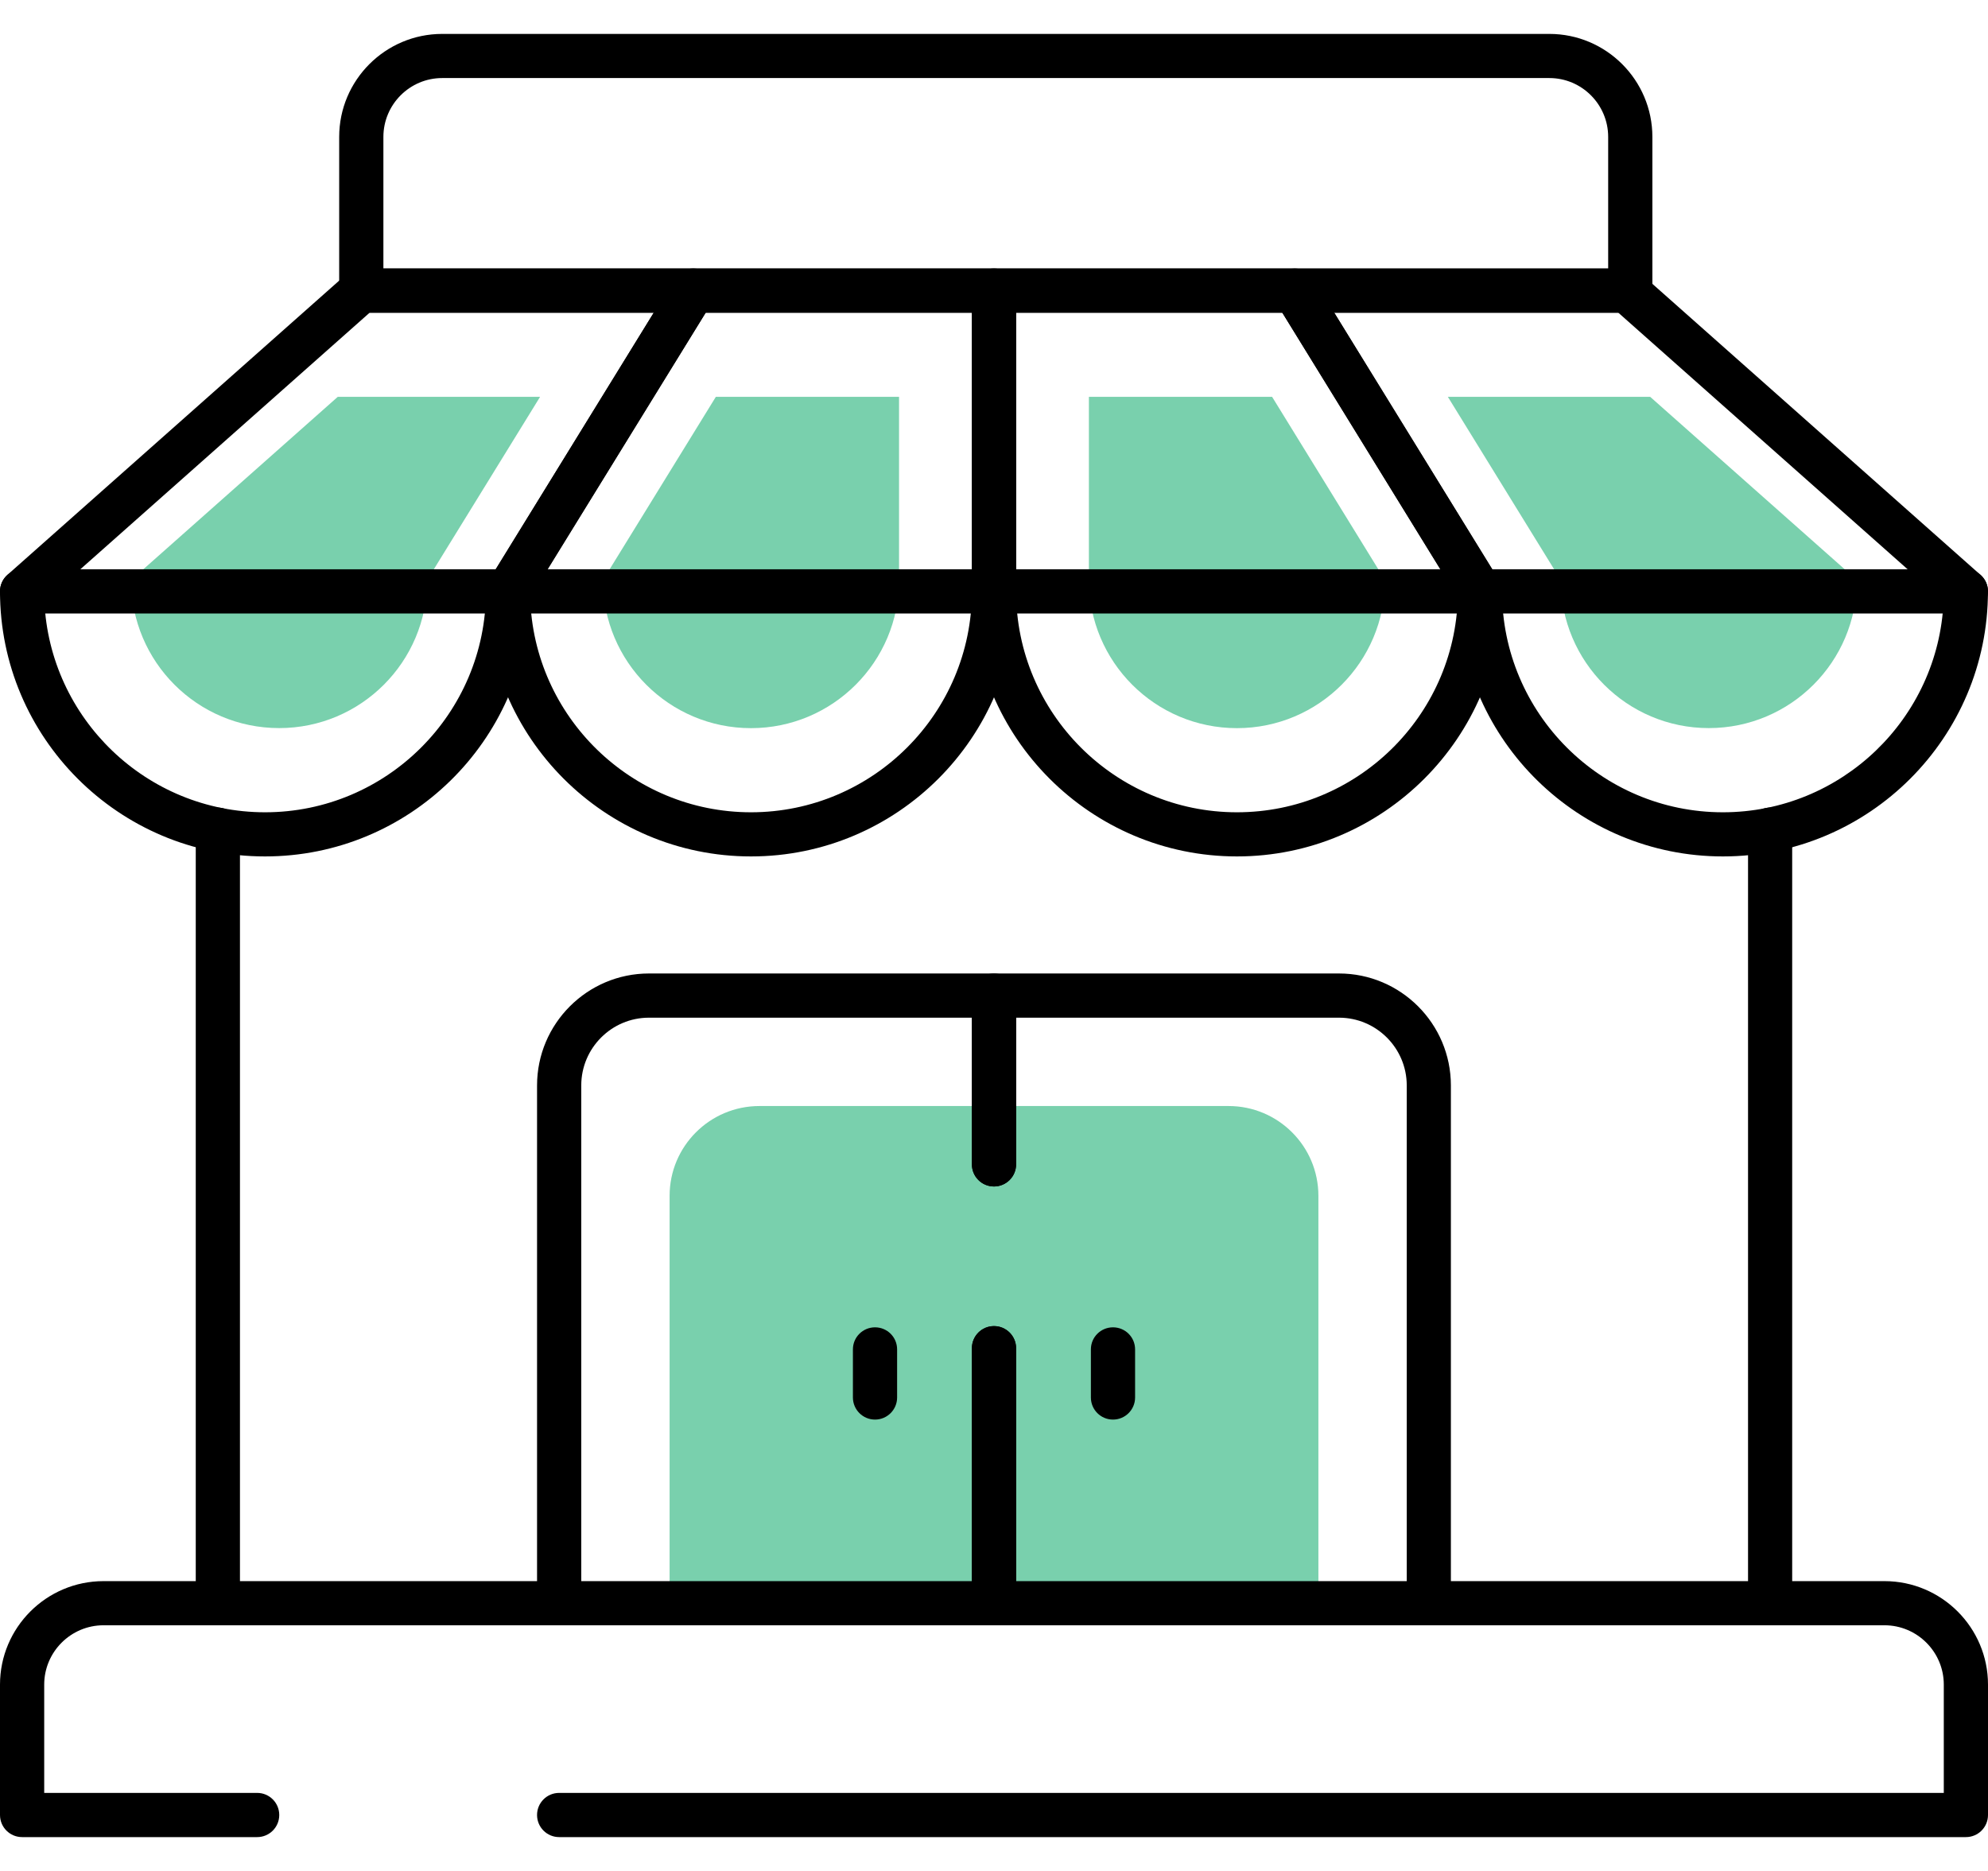
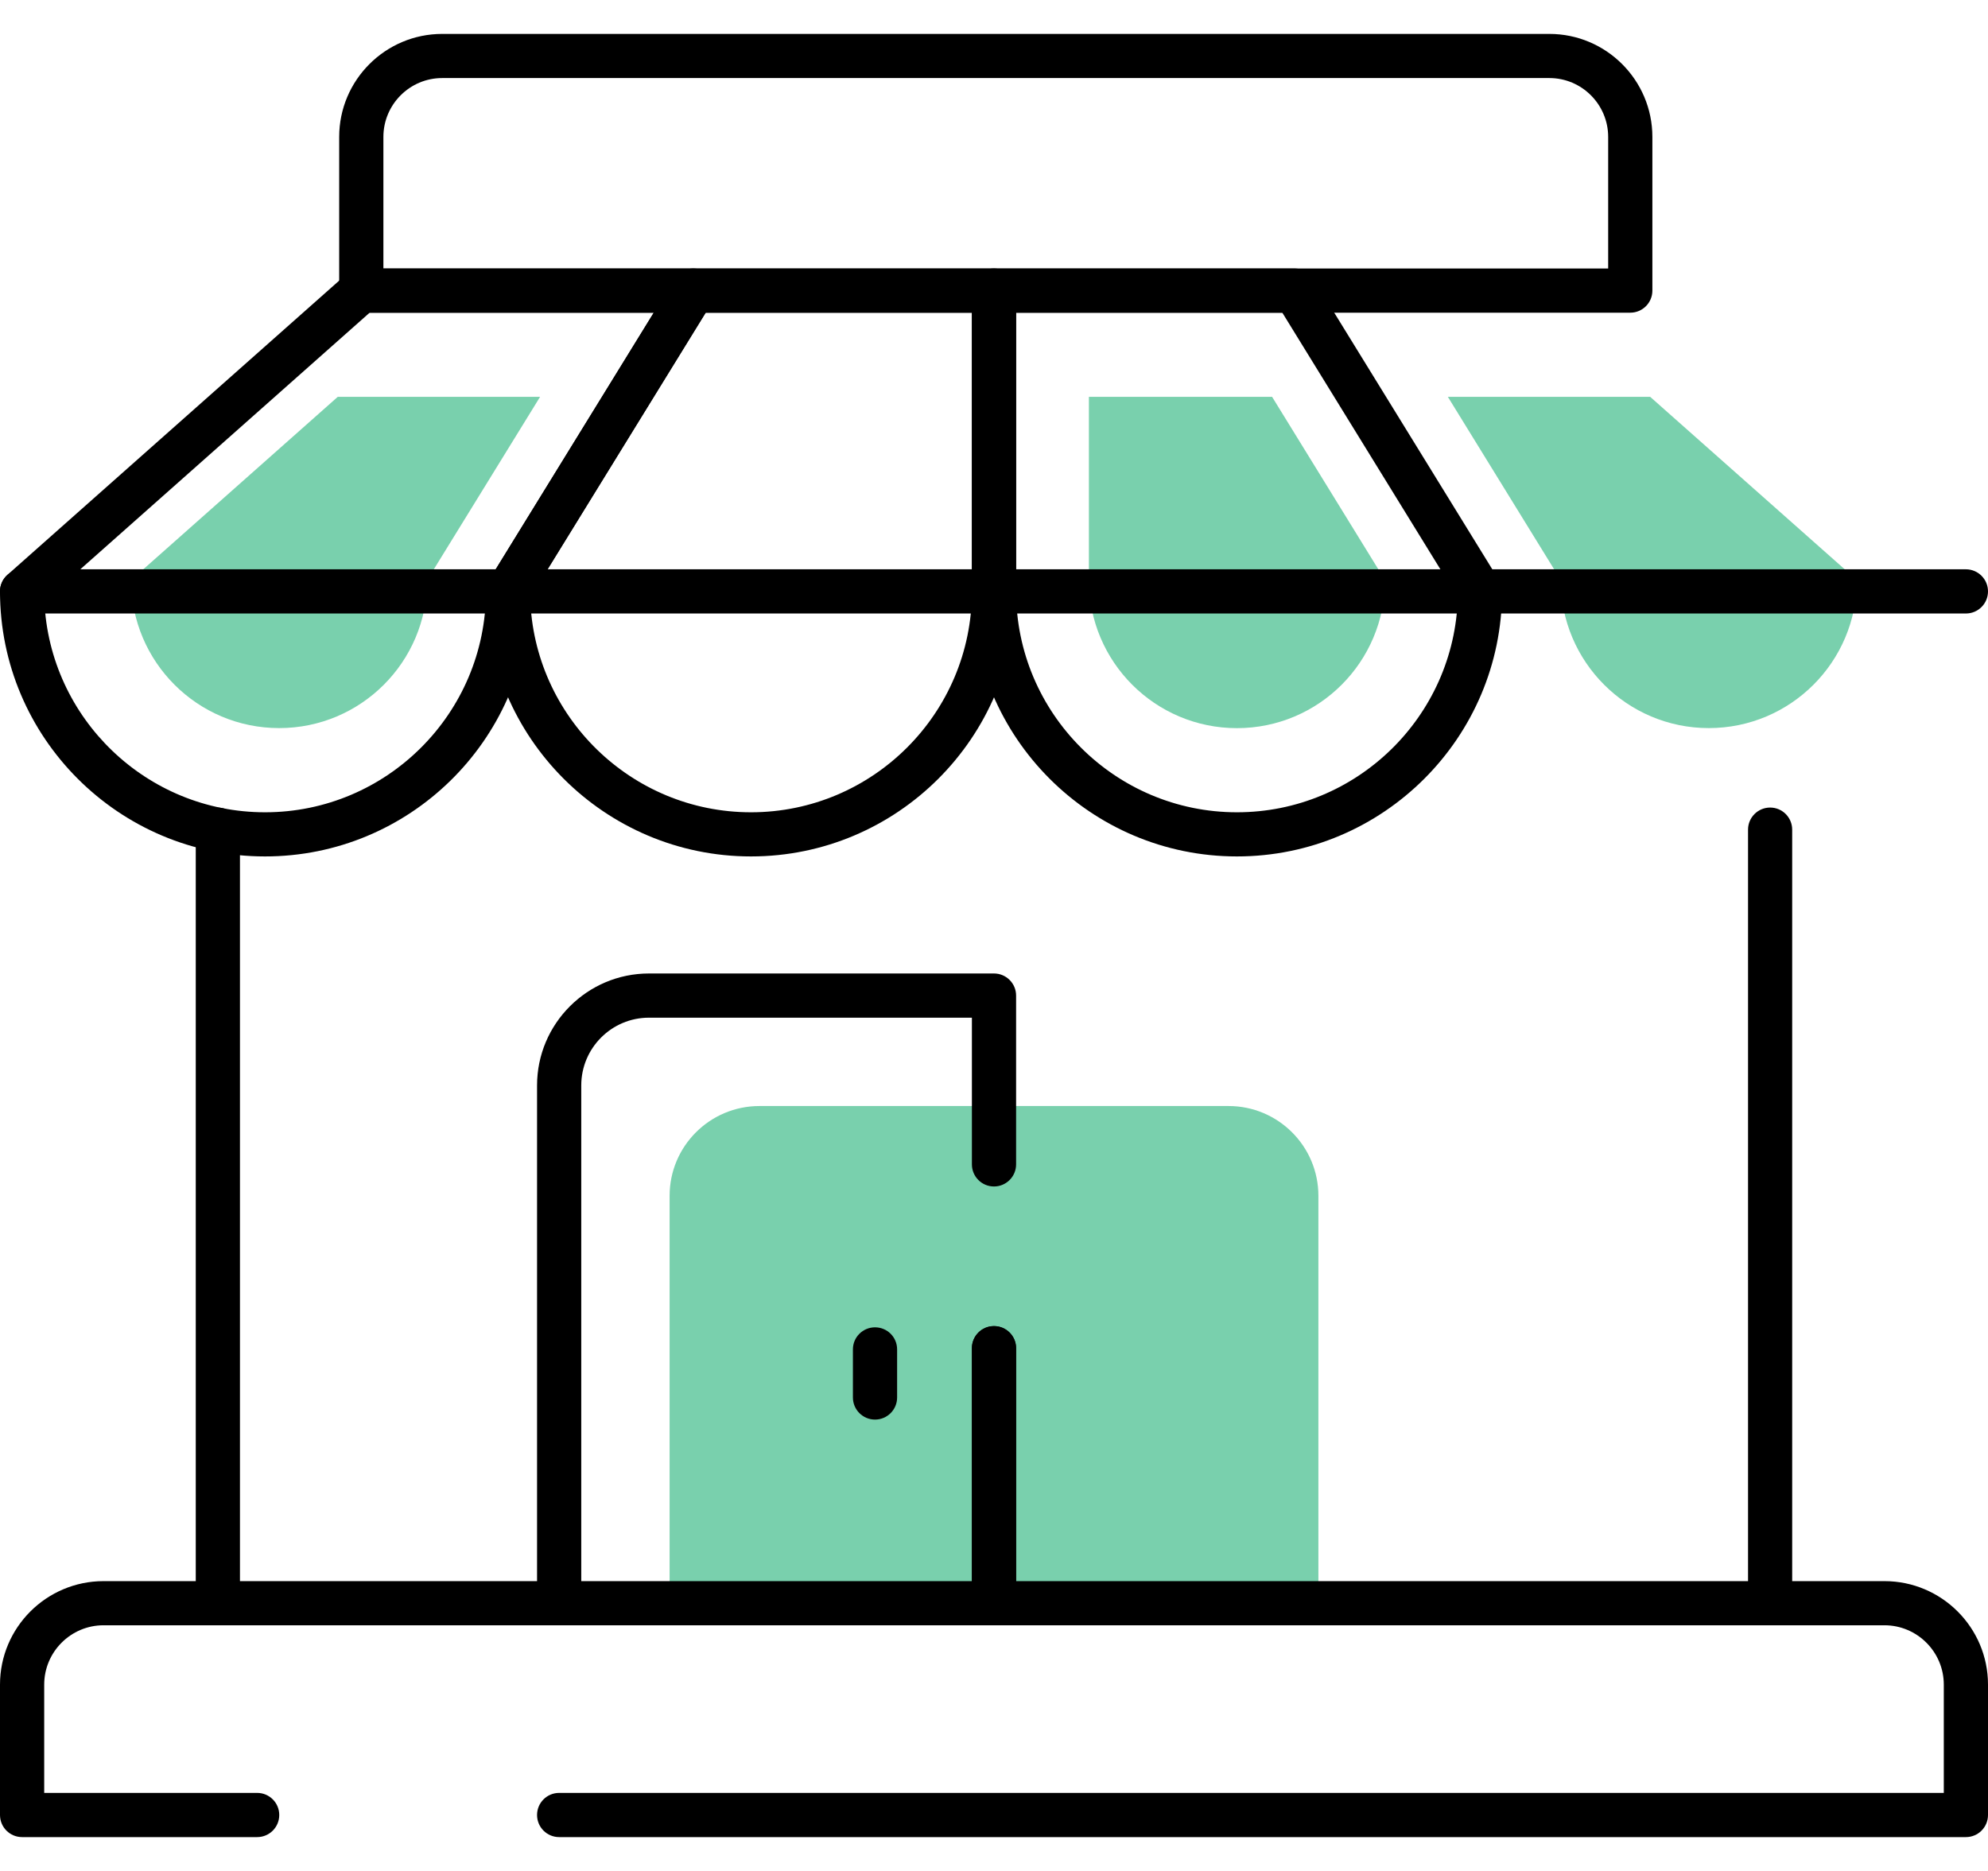
<svg xmlns="http://www.w3.org/2000/svg" width="34" height="32" viewBox="0 0 34 32" fill="none">
  <path d="M21.011 18.917H15.111H12.989C12.14 18.917 11.452 19.605 11.452 20.453V20.908V27.42H22.548V20.908V20.453C22.548 19.605 21.86 18.917 21.011 18.917Z" fill="#79D0AD" />
  <path d="M31.757 9.921C31.757 11.319 30.623 12.453 29.225 12.453C27.827 12.453 26.693 11.319 26.693 9.921L24.762 6.787H28.222L31.757 9.921Z" fill="#79D0AD" />
-   <path d="M12.243 6.787L10.312 9.922C10.312 11.32 11.446 12.454 12.844 12.454C14.242 12.454 15.376 11.32 15.376 9.922V6.787H12.243Z" fill="#79D0AD" />
  <path d="M21.756 6.787L23.687 9.922C23.687 11.32 22.553 12.454 21.155 12.454C19.757 12.454 18.623 11.32 18.623 9.922V6.787H21.756Z" fill="#79D0AD" />
  <path d="M2.243 9.921C2.243 11.319 3.376 12.453 4.775 12.453C6.173 12.453 7.306 11.319 7.306 9.921L9.237 6.787H5.777L2.243 9.921Z" fill="#79D0AD" />
  <path d="M3.726 27.798C3.517 27.798 3.348 27.629 3.348 27.42V14.191C3.348 13.983 3.517 13.813 3.726 13.813C3.934 13.813 4.104 13.983 4.104 14.191V27.42C4.104 27.629 3.935 27.798 3.726 27.798Z" fill="black" />
  <path d="M30.274 27.798C30.065 27.798 29.896 27.629 29.896 27.42V14.19C29.896 13.982 30.065 13.812 30.274 13.812C30.483 13.812 30.651 13.982 30.651 14.19V27.42C30.651 27.629 30.482 27.798 30.274 27.798Z" fill="black" />
  <path d="M33.622 31.421H9.563C9.354 31.421 9.185 31.252 9.185 31.043C9.185 30.834 9.354 30.665 9.563 30.665H33.244V28.813C33.244 28.254 32.789 27.798 32.229 27.798H1.771C1.211 27.798 0.756 28.254 0.756 28.813V30.665H4.398C4.607 30.665 4.776 30.834 4.776 31.043C4.776 31.252 4.607 31.421 4.398 31.421H0.378C0.169 31.421 0 31.252 0 31.043V28.813C0 27.837 0.794 27.043 1.771 27.043H32.229C33.206 27.043 34 27.837 34 28.813V31.043C34 31.252 33.831 31.421 33.622 31.421Z" fill="black" />
  <path d="M21.155 14.648C18.656 14.648 16.622 12.615 16.622 10.115V4.97C16.622 4.762 16.791 4.592 17 4.592H22.142C22.273 4.592 22.395 4.66 22.464 4.772L25.633 9.917C25.669 9.976 25.689 10.045 25.689 10.115C25.689 12.615 23.655 14.648 21.155 14.648ZM17.378 5.348V10.115C17.378 12.198 19.072 13.893 21.155 13.893C23.204 13.893 24.876 12.255 24.932 10.22L21.931 5.348H17.378Z" fill="black" />
-   <path d="M29.466 14.648C27.003 14.648 24.992 12.674 24.934 10.224L21.82 5.168C21.749 5.052 21.745 4.906 21.812 4.786C21.879 4.667 22.005 4.593 22.142 4.593H27.821C27.913 4.593 28.002 4.627 28.072 4.688L33.872 9.833C33.953 9.904 33.999 10.007 33.999 10.115C33.999 12.615 31.966 14.648 29.466 14.648ZM22.818 5.348L25.632 9.917C25.669 9.976 25.689 10.045 25.689 10.115C25.689 12.198 27.383 13.893 29.466 13.893C31.493 13.893 33.153 12.288 33.24 10.282L27.677 5.348H22.818Z" fill="black" />
  <path d="M12.844 14.648C10.345 14.648 8.311 12.615 8.311 10.115C8.311 10.045 8.33 9.976 8.367 9.917L11.536 4.772C11.605 4.661 11.726 4.592 11.858 4.592H17C17.208 4.592 17.378 4.762 17.378 4.97V10.115C17.378 12.615 15.344 14.648 12.844 14.648ZM9.068 10.22C9.124 12.254 10.796 13.893 12.844 13.893C14.927 13.893 16.622 12.198 16.622 10.115V5.348H12.069L9.068 10.22Z" fill="black" />
  <path d="M4.533 14.648C2.034 14.648 0 12.615 0 10.115C0 10.007 0.046 9.904 0.127 9.832L5.928 4.687C5.997 4.626 6.086 4.592 6.179 4.592H11.858C11.995 4.592 12.121 4.666 12.188 4.786C12.255 4.905 12.251 5.052 12.18 5.168L9.065 10.224C9.007 12.674 6.997 14.648 4.533 14.648ZM0.759 10.282C0.847 12.287 2.506 13.893 4.533 13.893C6.616 13.893 8.311 12.198 8.311 10.115C8.311 10.045 8.33 9.976 8.367 9.917L11.181 5.348H6.322L0.759 10.282Z" fill="black" />
  <path d="M33.622 10.493H0.378C0.169 10.493 0 10.324 0 10.115C0 9.907 0.169 9.737 0.378 9.737H33.622C33.831 9.737 34 9.907 34 10.115C34 10.324 33.831 10.493 33.622 10.493Z" fill="black" />
  <path d="M27.882 5.348H6.179C5.971 5.348 5.801 5.179 5.801 4.97V2.342C5.801 1.37 6.592 0.58 7.563 0.58H26.498C27.469 0.58 28.26 1.37 28.26 2.342V4.97C28.26 5.179 28.091 5.348 27.882 5.348ZM6.557 4.592H27.504V2.342C27.504 1.787 27.053 1.335 26.498 1.335H7.563C7.008 1.335 6.557 1.787 6.557 2.342V4.592Z" fill="black" />
-   <path d="M24.437 27.798C24.228 27.798 24.059 27.629 24.059 27.42V18.565C24.059 17.926 23.539 17.406 22.9 17.406H17.378V19.915C17.378 20.124 17.208 20.293 17 20.293C16.791 20.293 16.622 20.124 16.622 19.915V17.028C16.622 16.819 16.791 16.65 17 16.65H22.9C23.955 16.65 24.814 17.509 24.814 18.565V27.42C24.814 27.629 24.645 27.798 24.437 27.798Z" fill="black" />
  <path d="M17 27.798C16.791 27.798 16.622 27.629 16.622 27.42V23.059C16.622 22.85 16.791 22.681 17 22.681C17.208 22.681 17.378 22.85 17.378 23.059V27.42C17.378 27.629 17.208 27.798 17 27.798Z" fill="black" />
-   <path d="M19.035 24.28C18.826 24.28 18.657 24.111 18.657 23.902V23.079C18.657 22.87 18.826 22.702 19.035 22.702C19.244 22.702 19.413 22.87 19.413 23.079V23.902C19.413 24.111 19.244 24.28 19.035 24.28Z" fill="black" />
  <path d="M9.563 27.798C9.354 27.798 9.185 27.629 9.185 27.42V18.565C9.185 17.509 10.044 16.65 11.099 16.65H17C17.208 16.65 17.378 16.819 17.378 17.028V19.915C17.378 20.124 17.208 20.293 17 20.293C16.791 20.293 16.622 20.124 16.622 19.915V17.406H11.099C10.46 17.406 9.941 17.926 9.941 18.565V27.42C9.941 27.629 9.771 27.798 9.563 27.798Z" fill="black" />
  <path d="M17 27.798C16.791 27.798 16.622 27.629 16.622 27.42V23.059C16.622 22.85 16.791 22.681 17 22.681C17.208 22.681 17.378 22.85 17.378 23.059V27.42C17.378 27.629 17.208 27.798 17 27.798Z" fill="black" />
  <path d="M14.965 24.28C14.757 24.28 14.587 24.111 14.587 23.902V23.079C14.587 22.87 14.757 22.702 14.965 22.702C15.174 22.702 15.343 22.87 15.343 23.079V23.902C15.343 24.111 15.174 24.28 14.965 24.28Z" fill="black" />
</svg>